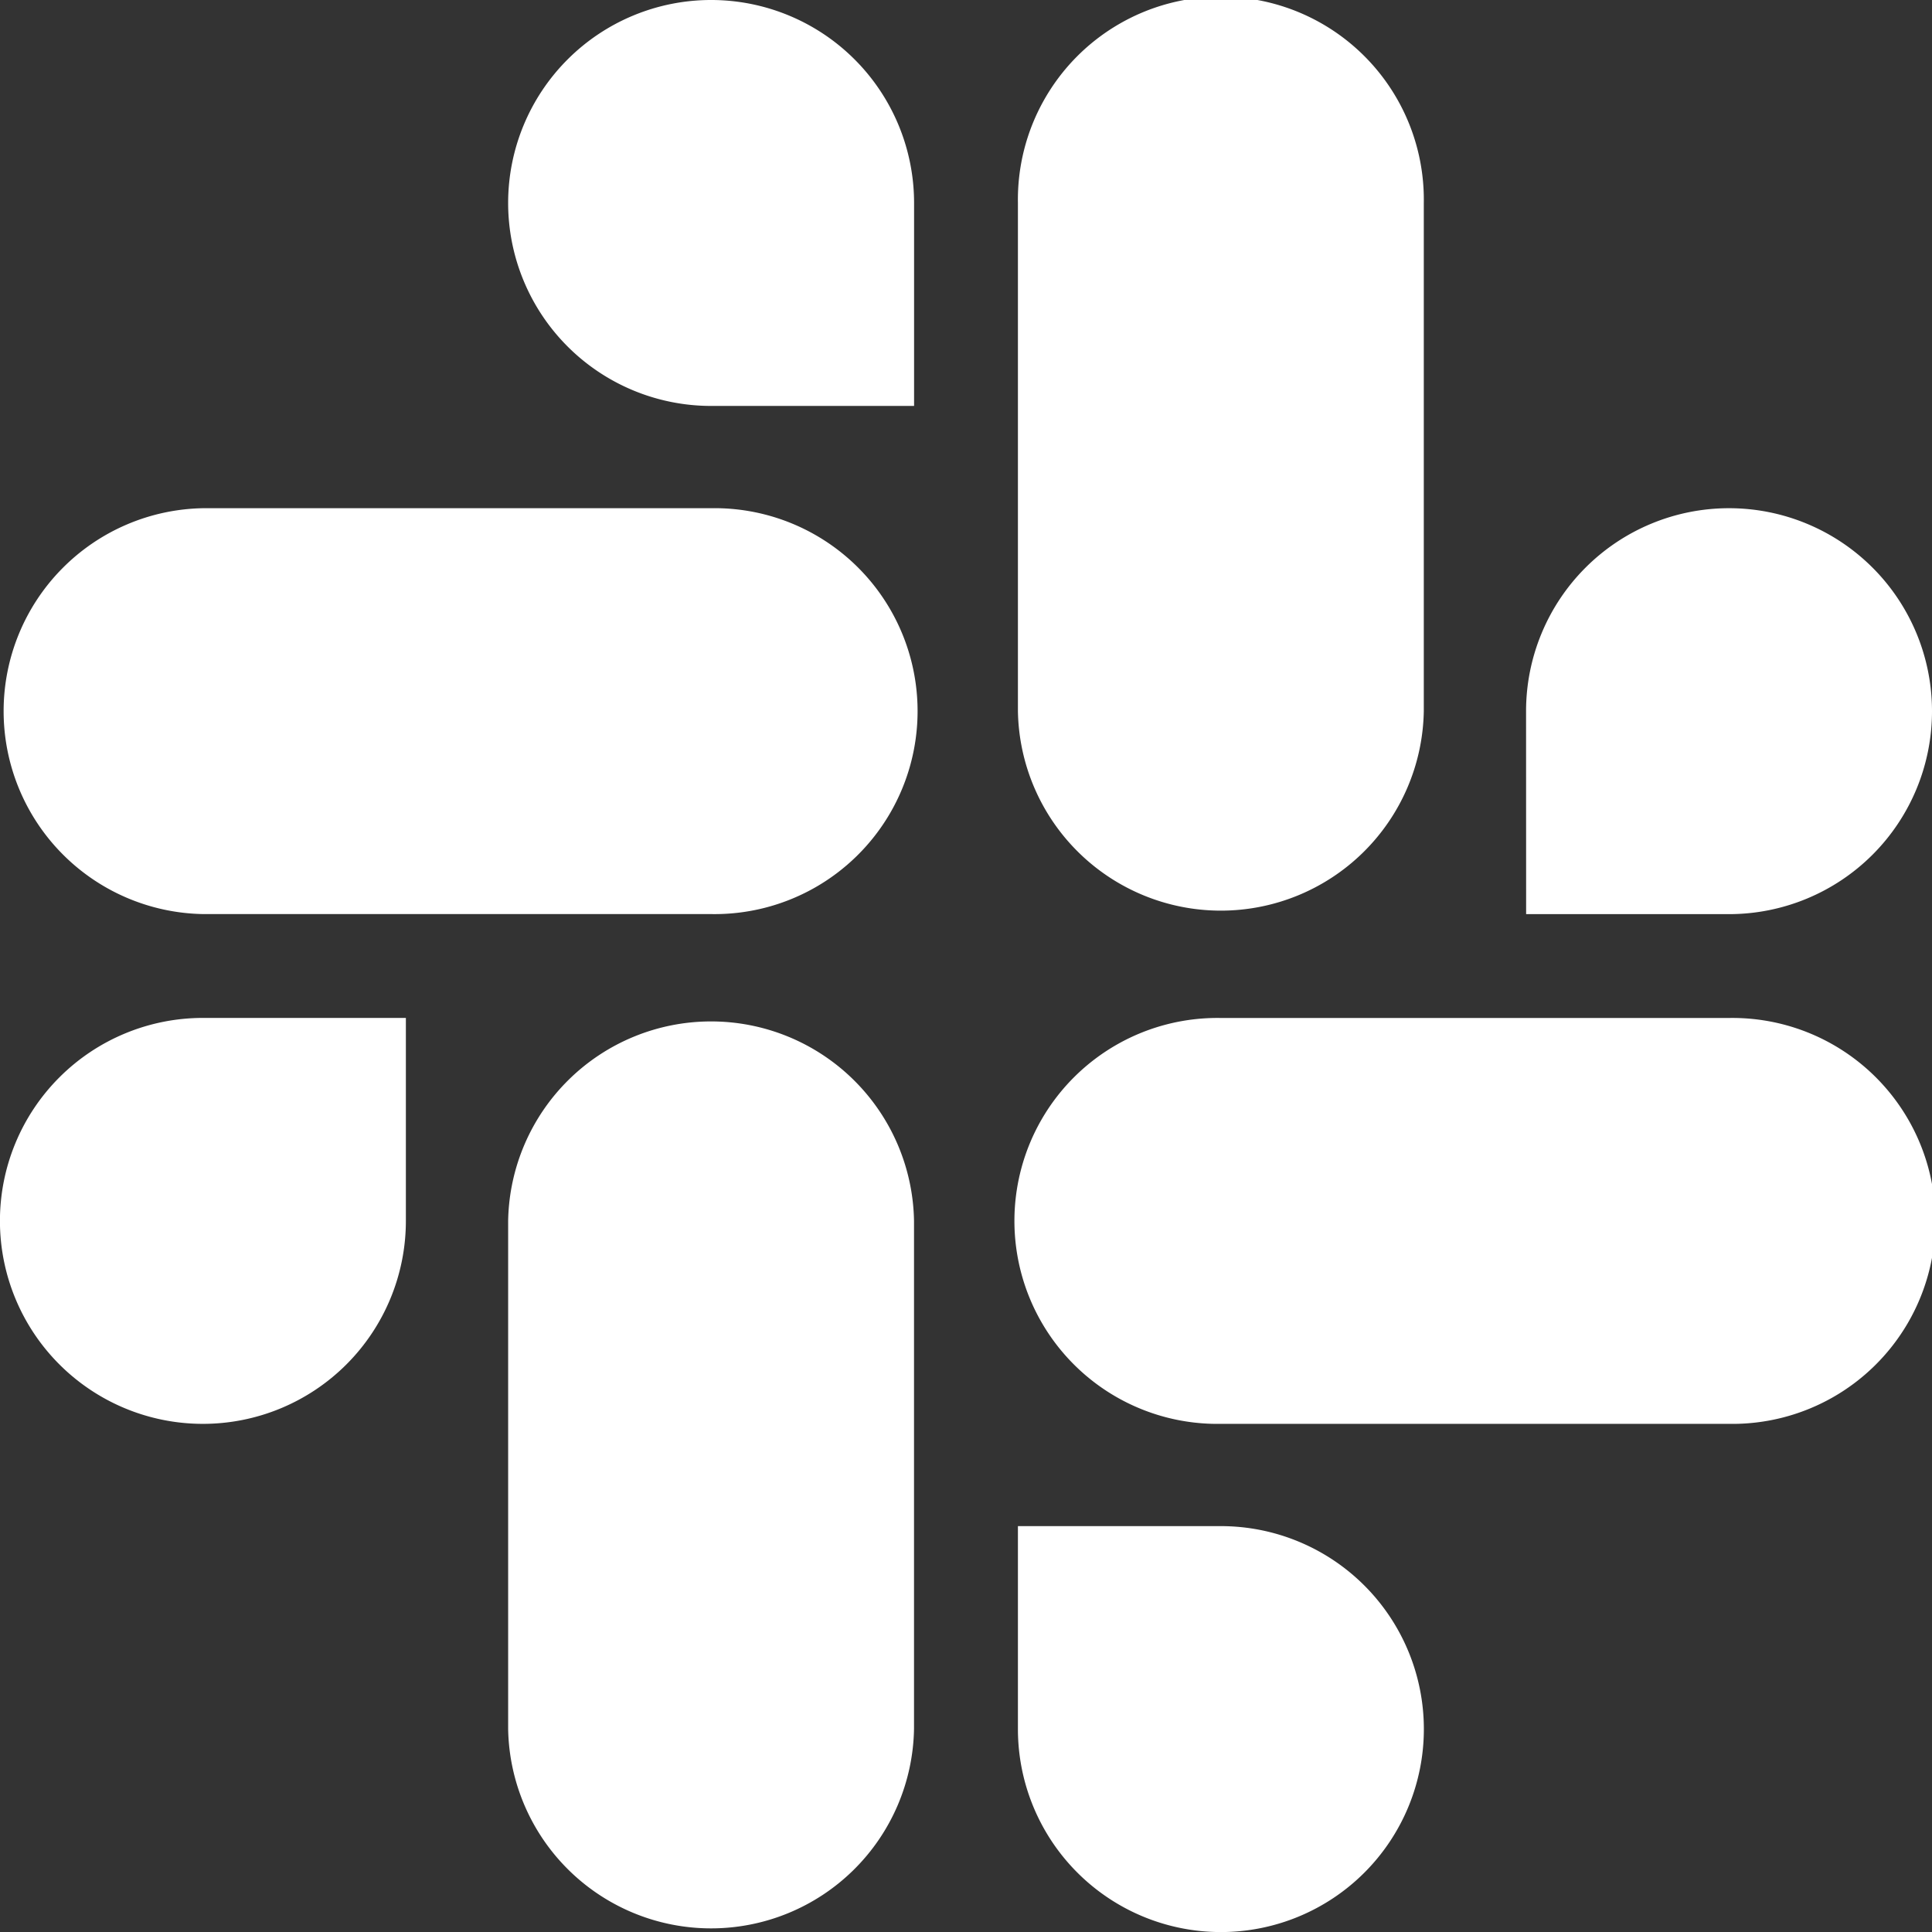
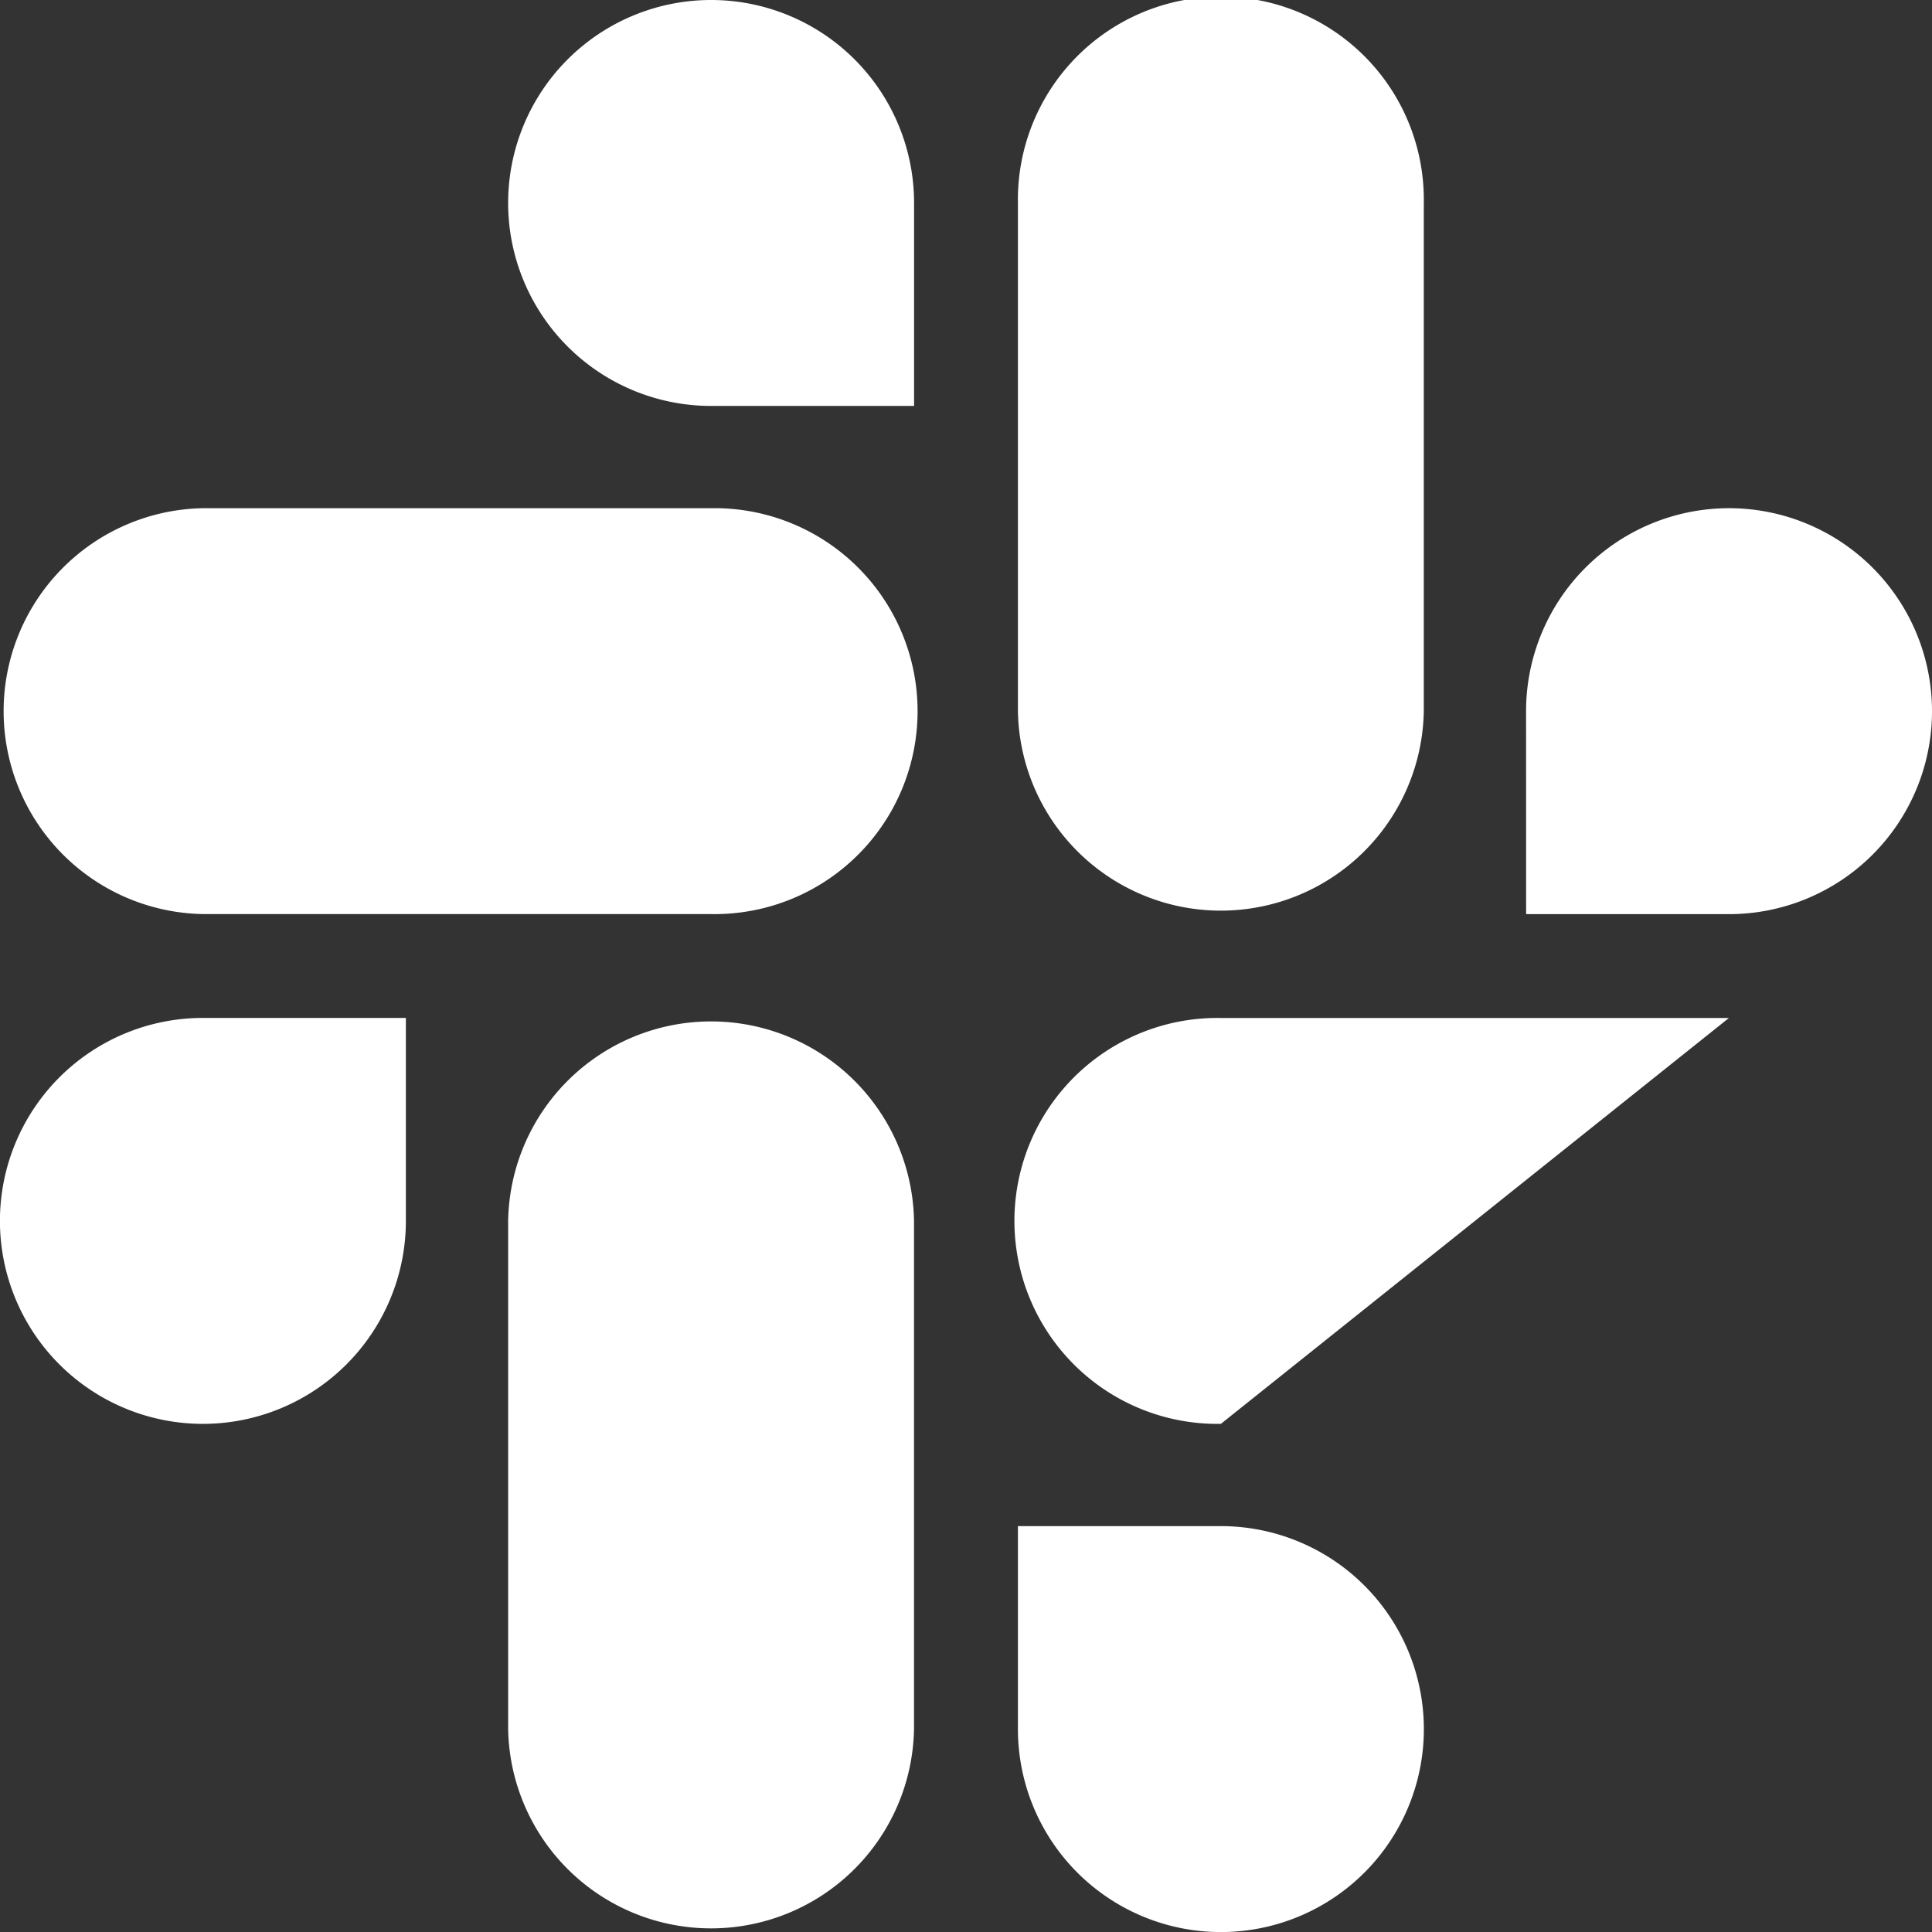
<svg xmlns="http://www.w3.org/2000/svg" width="31.945" height="31.945" viewBox="0 0 31.945 31.945">
  <rect x="0" y="0" width="31.945" height="31.945" fill="#333333" stroke="none" />
  <defs>
    <style>
      .cls-1 {
        fill: #fff;
      }
    </style>
  </defs>
-   <path id="slack" class="cls-1" d="M6.711,52.187a3.356,3.356,0,1,1-3.356-3.356H6.711Zm1.691,0a3.356,3.356,0,0,1,6.711,0v8.4a3.356,3.356,0,0,1-6.711,0v-8.4Zm3.356-13.475a3.356,3.356,0,1,1,3.356-3.356v3.356H11.758Zm0,1.691a3.356,3.356,0,1,1,0,6.711h-8.4a3.356,3.356,0,0,1,0-6.711h8.4Zm13.475,3.356a3.356,3.356,0,1,1,3.356,3.356H25.234Zm-1.691,0a3.356,3.356,0,0,1-6.711,0v-8.4a3.356,3.356,0,1,1,6.711,0ZM20.187,57.234a3.356,3.356,0,1,1-3.356,3.356V57.234Zm0-1.691a3.356,3.356,0,1,1,0-6.711h8.4a3.356,3.356,0,1,1,0,6.711Z" transform="translate(0 -32)" />
+   <path id="slack" class="cls-1" d="M6.711,52.187a3.356,3.356,0,1,1-3.356-3.356H6.711Zm1.691,0a3.356,3.356,0,0,1,6.711,0v8.4a3.356,3.356,0,0,1-6.711,0v-8.4Zm3.356-13.475a3.356,3.356,0,1,1,3.356-3.356v3.356H11.758Zm0,1.691a3.356,3.356,0,1,1,0,6.711h-8.4a3.356,3.356,0,0,1,0-6.711h8.4Zm13.475,3.356a3.356,3.356,0,1,1,3.356,3.356H25.234Zm-1.691,0a3.356,3.356,0,0,1-6.711,0v-8.4a3.356,3.356,0,1,1,6.711,0ZM20.187,57.234a3.356,3.356,0,1,1-3.356,3.356V57.234Zm0-1.691a3.356,3.356,0,1,1,0-6.711h8.4Z" transform="translate(0 -32)" />
</svg>